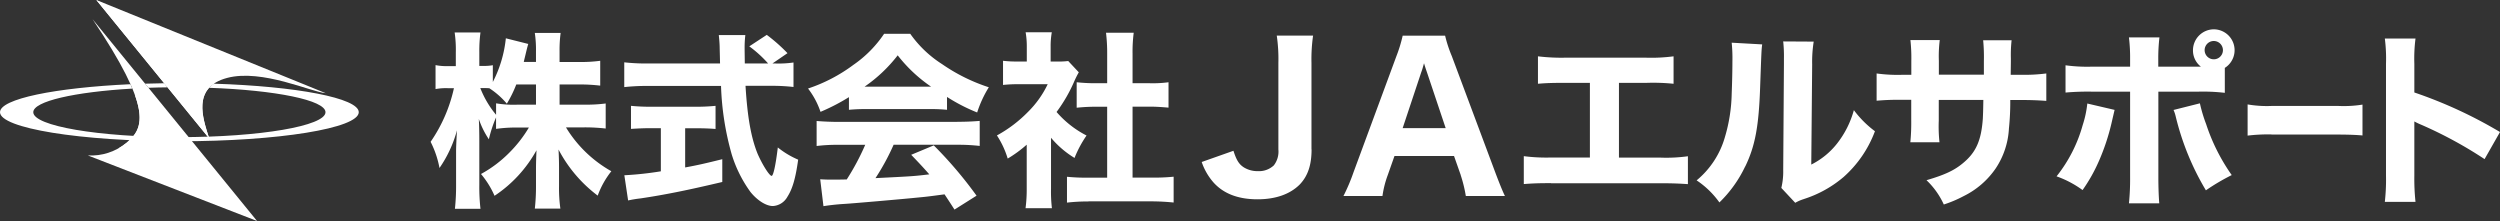
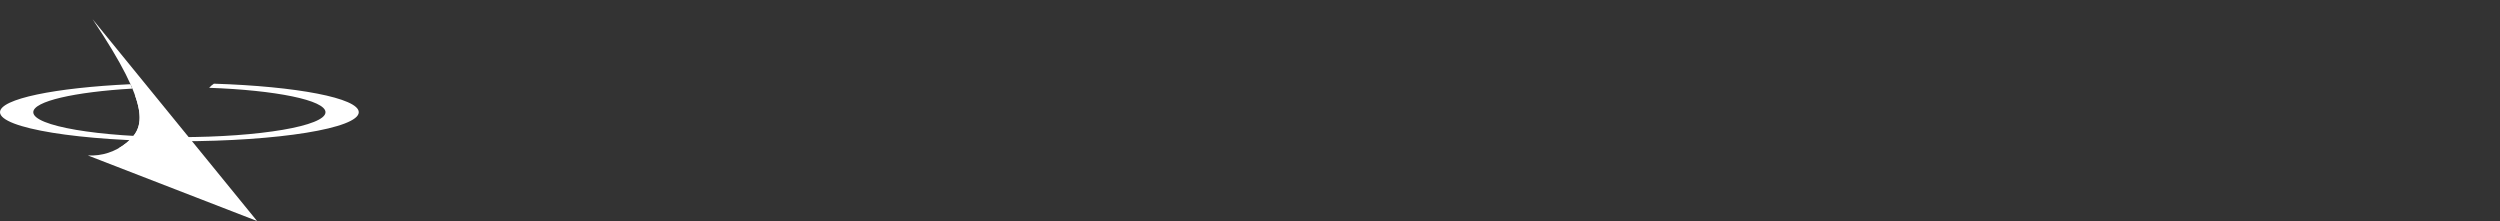
<svg xmlns="http://www.w3.org/2000/svg" id="Group_19820" data-name="Group 19820" width="487.138" height="43.064" viewBox="0 0 487.138 43.064">
  <rect x="0" y="0" width="487.138" height="43.064" fill="#333333" stroke="none" />
  <defs>
    <clipPath id="clip-path">
      <rect id="Rectangle_4956" data-name="Rectangle 4956" width="487.138" height="43.064" fill="#fff" />
    </clipPath>
    <clipPath id="clip-path-2">
-       <path id="Path_20008" data-name="Path 20008" d="M10.74,0l22,26.985c-1.346-4.142-3.321-9.979,3.478-11.8S52.825,18,55.446,18.159Z" transform="translate(-10.74)" fill="#fff" />
-     </clipPath>
+       </clipPath>
    <clipPath id="clip-path-3">
      <path id="Path_20009" data-name="Path 20009" d="M17.288,26.258a10.852,10.852,0,0,1-7.5,2.429L42.769,41.463,10.716,2.14c11.675,17.425,10.154,21.2,6.571,24.118" transform="translate(-9.79 -2.14)" fill="#fff" />
    </clipPath>
    <clipPath id="clip-path-4">
-       <path id="Path_20010" data-name="Path 20010" d="M10.74,0l22,26.985c-1.153-3.53-2.744-8.267.979-10.731-.035-.035-.052-.087-.087-.122C29.231,10.084,10.74,0,10.74,0Z" transform="translate(-10.74)" fill="#fff" />
-     </clipPath>
+       </clipPath>
    <clipPath id="clip-path-5">
      <path id="Path_20011" data-name="Path 20011" d="M16.456,10.857c1.853,5.278.437,7.375-1.73,9.158a11.75,11.75,0,0,1-1.486,1.014c4.439,2.132,18.91,8.931,17.984,6.816-1.1-2.482-14.593-17.355-14.593-17.355Z" transform="translate(-13.24 -10.49)" fill="#fff" />
    </clipPath>
    <clipPath id="clip-path-6">
      <path id="Path_20012" data-name="Path 20012" d="M16.17,9.367l.664.8c1.206-.052,2.447-.07,3.705-.087l-.647-.8c-1.258.017-2.5.052-3.723.087" transform="translate(-16.17 -9.28)" fill="#fff" />
    </clipPath>
    <clipPath id="clip-path-7">
      <path id="Path_20013" data-name="Path 20013" d="M40.757,10.134c12.933.454,22.668,2.412,22.668,4.754,0,2.674-12.741,4.859-28.47,4.859s-28.47-2.167-28.47-4.859c0-2.132,8.074-3.95,19.295-4.6-.122-.28-.245-.559-.367-.856C10.748,10.116,0,12.284,0,14.888c0,3.128,15.642,5.663,34.954,5.663s34.954-2.534,34.954-5.663c0-2.761-12.147-5.051-28.225-5.558a4.646,4.646,0,0,0-.926.8" transform="translate(0 -9.33)" fill="#fff" />
    </clipPath>
  </defs>
  <g id="Group_19807" data-name="Group 19807">
    <g id="Group_19806" data-name="Group 19806" clip-path="url(#clip-path)">
-       <path id="Path_20007" data-name="Path 20007" d="M434.55,15.574a87.616,87.616,0,0,1,16.691,7.707l-3.006,5.278a81.142,81.142,0,0,0-12.286-6.676,13.273,13.273,0,0,1-1.4-.664V31.793a42.9,42.9,0,0,0,.227,5.1H428.8a39.149,39.149,0,0,0,.227-5.173V9.981A30.565,30.565,0,0,0,428.8,5.07h5.977a30.953,30.953,0,0,0-.227,4.911Zm-27.789,8.179a32.763,32.763,0,0,0-4.7.227V17.9a21.994,21.994,0,0,0,4.7.3h12.985a23.14,23.14,0,0,0,4.7-.262v6.012c-1.031-.1-2.726-.175-4.719-.175H406.762Zm-9.14-8.109a36.56,36.56,0,0,0-5.278-.227h-7.672V32.142c0,1.94.07,3.775.175,5.033h-5.907a46.983,46.983,0,0,0,.227-5.033V15.417H371.86a49.259,49.259,0,0,0-5.278.175V10.278a31.346,31.346,0,0,0,5.278.262h7.305V9.107a32.815,32.815,0,0,0-.227-4.264h5.942a35.592,35.592,0,0,0-.227,4.264V10.54h8.3a3.991,3.991,0,0,1-1.538-3.2,4.088,4.088,0,0,1,4.072-4.072,4.069,4.069,0,0,1,2.132,7.515Zm-2.132-10.1a1.783,1.783,0,1,0,1.765,1.765,1.79,1.79,0,0,0-1.765-1.765m-24.66,12.182,5.313,1.241c-.1.437-.14.594-.629,2.709a42.247,42.247,0,0,1-2.377,7.148,31.8,31.8,0,0,1-3.233,5.767,19.789,19.789,0,0,0-5.068-2.674,28.048,28.048,0,0,0,5.1-10.014,20.014,20.014,0,0,0,.891-4.177m-15.013-.682a50.31,50.31,0,0,1-.262,5.575,15.429,15.429,0,0,1-2.569,7.742,16.229,16.229,0,0,1-6.239,5.4,23.546,23.546,0,0,1-3.88,1.643,15.217,15.217,0,0,0-3.373-4.736c3.53-1.031,5.4-1.9,7.078-3.3,2.569-2.1,3.6-4.439,3.9-8.7.035-.734.07-1.538.1-3.635h-8.686v4.037a28.764,28.764,0,0,0,.14,4.212h-5.68a39.337,39.337,0,0,0,.175-4.3V17.007h-1.835a45.732,45.732,0,0,0-4.911.175V11.869a30.028,30.028,0,0,0,5.033.262h1.73V9.509a32.69,32.69,0,0,0-.175-4.142h5.715A25.234,25.234,0,0,0,341.9,9.4v2.709h8.773V9.439a34.514,34.514,0,0,0-.14-4.037h5.54a26.467,26.467,0,0,0-.14,3.565c0,.7,0,.7-.035,3.163h1.94a33.963,33.963,0,0,0,5-.262v5.348c-1.293-.1-2.8-.175-4.911-.175Zm-40.2,19.295a8.256,8.256,0,0,0-1.7.734l-2.709-2.9a13.6,13.6,0,0,0,.367-3.513l.14-20.623V9a27.763,27.763,0,0,0-.14-3.373l5.942.035a24.894,24.894,0,0,0-.3,4.439l-.175,19.522a14.831,14.831,0,0,0,5.033-4.107,18.366,18.366,0,0,0,3.268-6.5,19.881,19.881,0,0,0,4.107,4.107,22.344,22.344,0,0,1-6.1,8.913,22.48,22.48,0,0,1-7.742,4.3m-11.447-6.344A24.09,24.09,0,0,1,299.138,37a17.1,17.1,0,0,0-4.439-4.3,16.949,16.949,0,0,0,5.505-8.406,31.572,31.572,0,0,0,1.328-8.441c.07-1.8.14-4.3.14-6.274a30,30,0,0,0-.14-3.705l5.942.332c-.14,1.1-.14,1.1-.4,8.337-.262,7.62-.961,11.447-2.9,15.45m-37.838,3.251c-2.377,0-3.373.035-5.313.175V27.983a34.151,34.151,0,0,0,5.4.262h7.48V13.7H269.06c-2.429,0-3.6.035-5.278.175V8.531a38.035,38.035,0,0,0,5.4.262h15.555a33.6,33.6,0,0,0,5.47-.262v5.348a38.915,38.915,0,0,0-5.365-.175h-5.278V28.262h7.97A30.319,30.319,0,0,0,293,28v5.435c-1.4-.1-2.971-.175-5.365-.175h-21.3Zm-17.6-1.573-1.311-3.723h-11.6l-1.311,3.723a19.269,19.269,0,0,0-1.031,4.072h-7.6a36.262,36.262,0,0,0,1.957-4.614L236.2,8.5a27.572,27.572,0,0,0,1.223-4h8.267A25.1,25.1,0,0,0,247,8.5l8.459,22.633c.734,1.957,1.416,3.653,1.888,4.614h-7.62a26.728,26.728,0,0,0-1-4.072m-6.571-20.029c-.122-.35-.262-.734-.577-1.765-.227.8-.262,1-.542,1.765l-3.618,10.871H245.8ZM219.67,26.672c0,3.041-.734,5.191-2.307,6.834-1.888,1.888-4.684,2.884-8.232,2.884q-5.584,0-8.529-3.233a11.813,11.813,0,0,1-2.342-4.037l6.187-2.185c.577,1.8,1.066,2.622,2.027,3.233a5.012,5.012,0,0,0,2.726.734,4.207,4.207,0,0,0,3.111-1.119,4.386,4.386,0,0,0,.891-3.111V9.841a31.443,31.443,0,0,0-.315-5.348h7.078a32.336,32.336,0,0,0-.315,5.313V26.672ZM176.187,36.808a36.072,36.072,0,0,0-4.177.227V32a38.338,38.338,0,0,0,4.264.175h3.565V18.353H177.5a35.762,35.762,0,0,0-3.6.192V13.581a33.075,33.075,0,0,0,3.6.192h2.342V8.006a33.047,33.047,0,0,0-.227-4.072h5.4a28.979,28.979,0,0,0-.227,4.072v5.767h3.373a22.739,22.739,0,0,0,3.635-.192v4.946c-1.241-.1-2.342-.192-3.635-.192h-3.373V32.16h3.67a37.778,37.778,0,0,0,4.334-.175v5.033c-1.363-.14-2.936-.227-4.3-.227h-12.3Zm-6.2-17.425a19.42,19.42,0,0,0,5.837,4.579,21.612,21.612,0,0,0-2.342,4.369A18.532,18.532,0,0,1,168.9,24.4v9.91a27.285,27.285,0,0,0,.175,3.81h-5.138a28.285,28.285,0,0,0,.227-3.932V25.746a24.527,24.527,0,0,1-3.705,2.709,17.305,17.305,0,0,0-2.1-4.509,25.663,25.663,0,0,0,6.047-4.579,19.17,19.17,0,0,0,3.845-5.4h-5.54a26.308,26.308,0,0,0-3.163.14V9.4a21.7,21.7,0,0,0,2.866.14h1.765v-2.9a16.176,16.176,0,0,0-.227-2.8h5.1a15.688,15.688,0,0,0-.227,2.831V9.544h1.293a14.539,14.539,0,0,0,2.132-.1l2.062,2.2a18.386,18.386,0,0,0-.839,1.66,29.731,29.731,0,0,1-3.5,6.082m-21.34-2.936v2.5a31.763,31.763,0,0,0-3.408-.14H132.791a32.652,32.652,0,0,0-3.268.14V16.483a39.458,39.458,0,0,1-5.54,2.866,15.51,15.51,0,0,0-2.429-4.544,31.269,31.269,0,0,0,8.843-4.614,22.772,22.772,0,0,0,5.977-6.047h5.1a22.07,22.07,0,0,0,6.2,5.907,34.8,34.8,0,0,0,9.106,4.509,21.977,21.977,0,0,0-2.272,4.911,34.832,34.832,0,0,1-5.872-3.024m-9.612-8.109a28.7,28.7,0,0,1-6.449,6.1h12.951a28.68,28.68,0,0,1-6.5-6.1M114.458,31.828c.332,0,.8-2.132,1.206-5.54a16.813,16.813,0,0,0,3.967,2.377c-.507,3.635-1.1,5.68-2.1,7.236a3.451,3.451,0,0,1-2.831,1.8c-1.328,0-3.041-1.1-4.369-2.744a24.809,24.809,0,0,1-3.635-7.27A55,55,0,0,1,104.6,14.3H90.252a40.514,40.514,0,0,0-4.509.227V9.7a38.827,38.827,0,0,0,4.509.227h14.156c-.035-1.573-.035-1.573-.07-2.9,0-.926-.1-1.975-.175-2.639h5.173a20.551,20.551,0,0,0-.14,2.6c0,.262,0,.262.035,2.936h4.544a22.874,22.874,0,0,0-3.67-3.338l3.408-2.237a33.272,33.272,0,0,1,4.037,3.565l-2.936,2.01h.542a19.934,19.934,0,0,0,3.565-.192v4.771a37.953,37.953,0,0,0-4.509-.227h-4.841c.367,6.047,1.066,10.049,2.342,13.213.909,2.1,2.307,4.334,2.744,4.334M80.57,35.672a26.794,26.794,0,0,1-7.637-8.983c.07,1.206.1,2.464.1,3.443V33.8a28.616,28.616,0,0,0,.262,4.4H68.318a39.564,39.564,0,0,0,.227-4.4V30.464c0-1.031.035-2.2.1-3.635a25.359,25.359,0,0,1-8.179,8.878,17.265,17.265,0,0,0-2.639-4.247,23.707,23.707,0,0,0,5.47-4.107,24.7,24.7,0,0,0,3.862-4.946h-2.22a27.463,27.463,0,0,0-4.177.262V20.432a24.322,24.322,0,0,0-1.4,4.264A16.5,16.5,0,0,1,57.4,20.73c.07,1.1.1,2.831.1,4.334V33.61a37.594,37.594,0,0,0,.227,4.631H52.746a41.416,41.416,0,0,0,.227-4.631V27.091c0-.839.07-2.429.175-4.142a23.709,23.709,0,0,1-3.408,7.34,18.871,18.871,0,0,0-1.73-5.1,29.512,29.512,0,0,0,4.544-10.451H51.383a10.939,10.939,0,0,0-2.412.175V10.243a10.642,10.642,0,0,0,2.412.192h1.538V7.744a23.322,23.322,0,0,0-.227-3.862h5.033a26.878,26.878,0,0,0-.227,3.81V10.4h.8a9.33,9.33,0,0,0,1.835-.14v3.268a23.73,23.73,0,0,0,2.534-8.511l4.369,1.1c-.14.437-.262.926-.542,2.1-.14.594-.192.769-.332,1.4h2.377V7.569a22.459,22.459,0,0,0-.227-3.6h5.033a24.533,24.533,0,0,0-.21,3.565v2.1h3.845A27.554,27.554,0,0,0,81.059,9.4v4.841a32.779,32.779,0,0,0-4.107-.227h-3.81v3.932h4.876a29.066,29.066,0,0,0,4.107-.227V22.6a35.568,35.568,0,0,0-4.142-.227h-3.6a24.208,24.208,0,0,0,8.843,8.546,16.989,16.989,0,0,0-2.657,4.754M68.546,14.018H64.7a23.2,23.2,0,0,1-1.835,3.74,15.533,15.533,0,0,0-3.408-3.006c-.507-.035-.734-.035-1.066-.035h-.7a18.951,18.951,0,0,0,3.076,5.208V17.689a20.307,20.307,0,0,0,4.177.262h3.6V14.018M92.874,30.936V22.53H90.9c-1.4,0-2.709.07-3.845.14V18.178a36.924,36.924,0,0,0,3.967.175H99.6a37.148,37.148,0,0,0,3.932-.175v4.509c-1.136-.1-2.464-.14-3.862-.14H97.61v7.637c2.569-.472,3.967-.8,7.235-1.608v4.439c-6.781,1.608-11.22,2.5-15.922,3.2a22.263,22.263,0,0,0-2.429.4l-.734-4.911a64.445,64.445,0,0,0,7.113-.769m57.762-9.647c1.765,0,3.163-.07,4.369-.175V25.99a36.645,36.645,0,0,0-4.369-.227H138.227a44.728,44.728,0,0,1-3.53,6.5c7.375-.367,7.375-.367,10.486-.734-1.171-1.328-1.765-1.975-3.53-3.81l4.4-1.835a80.133,80.133,0,0,1,8.337,9.8l-4.3,2.709c-1.031-1.608-1.363-2.1-1.94-2.971-3.513.472-3.6.472-5.61.664-1.8.192-12.549,1.136-13.947,1.206-1.678.1-3.2.3-4.037.437l-.629-5.243c1.1.07,1.643.07,2.569.07.367,0,1.241,0,2.6-.035a47.089,47.089,0,0,0,3.6-6.746h-5.1a32.924,32.924,0,0,0-4.369.227V21.132c1.241.1,2.709.175,4.369.175h23.035Zm243.351.472a37.3,37.3,0,0,0,4.981,9.91,41.323,41.323,0,0,0-5.033,2.971,51.607,51.607,0,0,1-5.907-14.488,6.67,6.67,0,0,0-.4-1.171l5.138-1.293a28.44,28.44,0,0,0,1.223,4.072" transform="translate(35.897 2.445)" fill="#fff" fill-rule="evenodd" />
-     </g>
+       </g>
  </g>
  <g id="Group_19809" data-name="Group 19809" transform="translate(18.77)">
    <g id="Group_19808" data-name="Group 19808" clip-path="url(#clip-path-2)">
      <rect id="Rectangle_4957" data-name="Rectangle 4957" width="45.015" height="52.162" transform="translate(-11.298 20.868) rotate(-61.569)" fill="#fff" />
    </g>
  </g>
  <g id="Group_19811" data-name="Group 19811" transform="translate(17.11 3.74)">
    <g id="Group_19810" data-name="Group 19810" clip-path="url(#clip-path-3)">
      <rect id="Rectangle_4958" data-name="Rectangle 4958" width="50.409" height="51.317" transform="translate(-19.259 15.701) rotate(-39.189)" fill="#fff" />
    </g>
  </g>
  <g id="Group_19813" data-name="Group 19813" transform="translate(18.77)">
    <g id="Group_19812" data-name="Group 19812" clip-path="url(#clip-path-4)">
      <rect id="Rectangle_4959" data-name="Rectangle 4959" width="22.982" height="26.985" fill="#fff" />
    </g>
  </g>
  <g id="Group_19815" data-name="Group 19815" transform="translate(23.14 18.333)">
    <g id="Group_19814" data-name="Group 19814" clip-path="url(#clip-path-5)">
      <rect id="Rectangle_4960" data-name="Rectangle 4960" width="26.232" height="26.424" transform="translate(-8.59 5.154) rotate(-30.964)" fill="#fff" />
    </g>
  </g>
  <g id="Group_19817" data-name="Group 19817" transform="translate(28.26 16.219)">
    <g id="Group_19816" data-name="Group 19816" clip-path="url(#clip-path-6)">
-       <rect id="Rectangle_4961" data-name="Rectangle 4961" width="4.369" height="0.891" transform="translate(0)" fill="#fff" />
-     </g>
+       </g>
  </g>
  <g id="Group_19819" data-name="Group 19819" transform="translate(0 16.306)">
    <g id="Group_19818" data-name="Group 19818" clip-path="url(#clip-path-7)">
      <rect id="Rectangle_4962" data-name="Rectangle 4962" width="69.908" height="11.22" transform="translate(0 0)" fill="#fff" />
    </g>
  </g>
</svg>